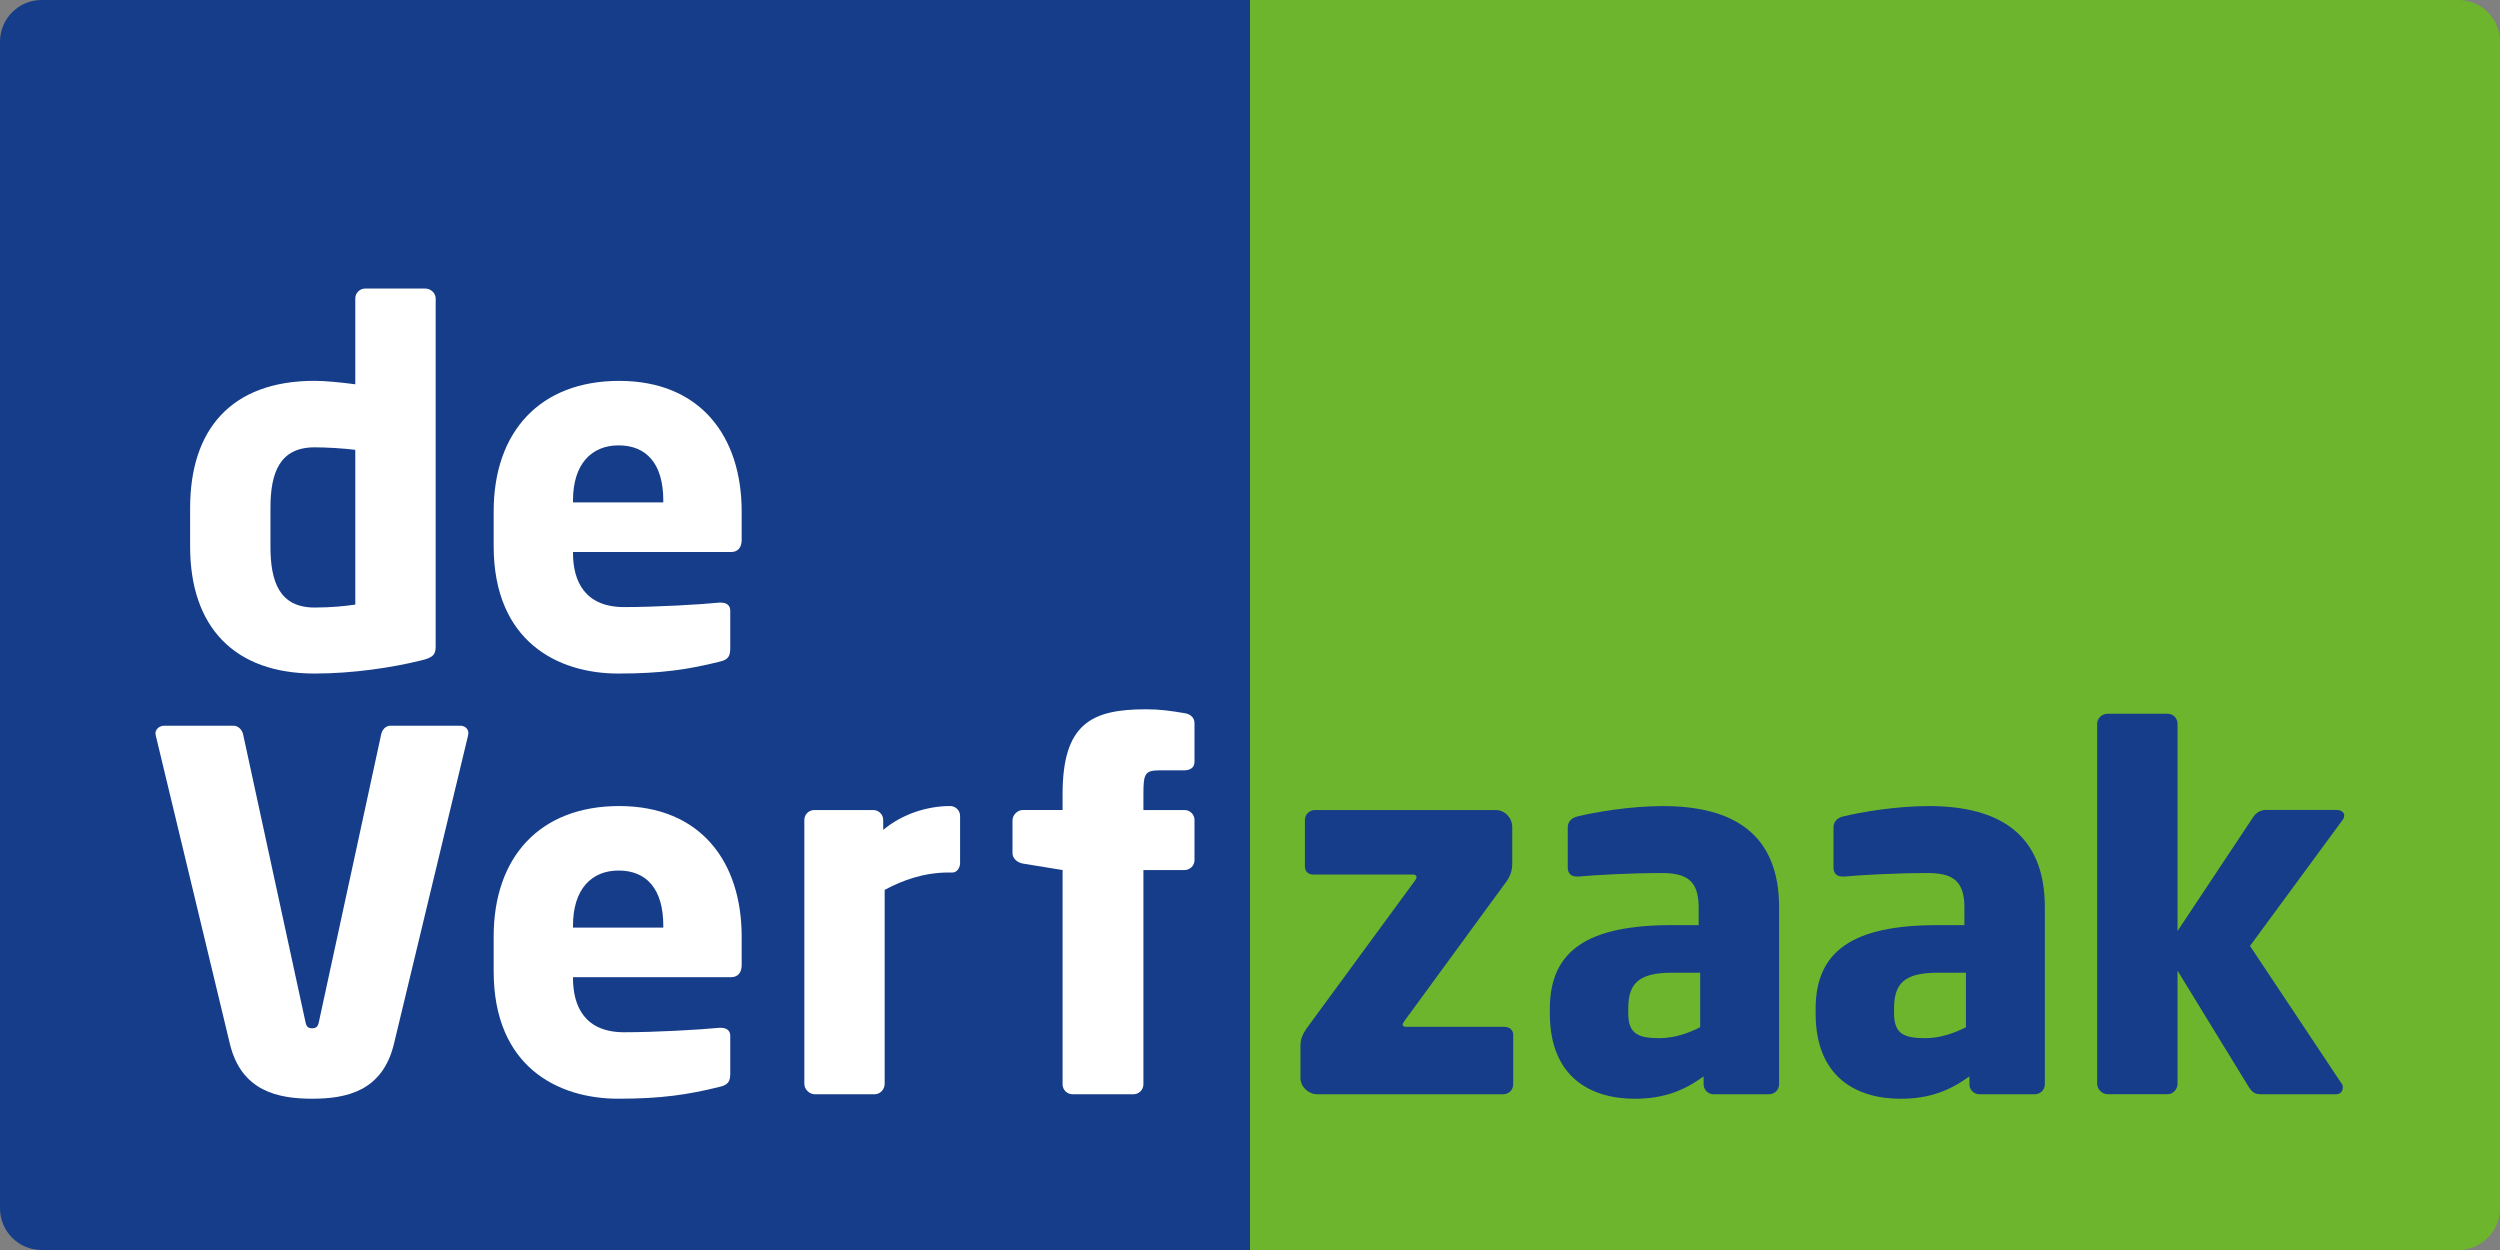
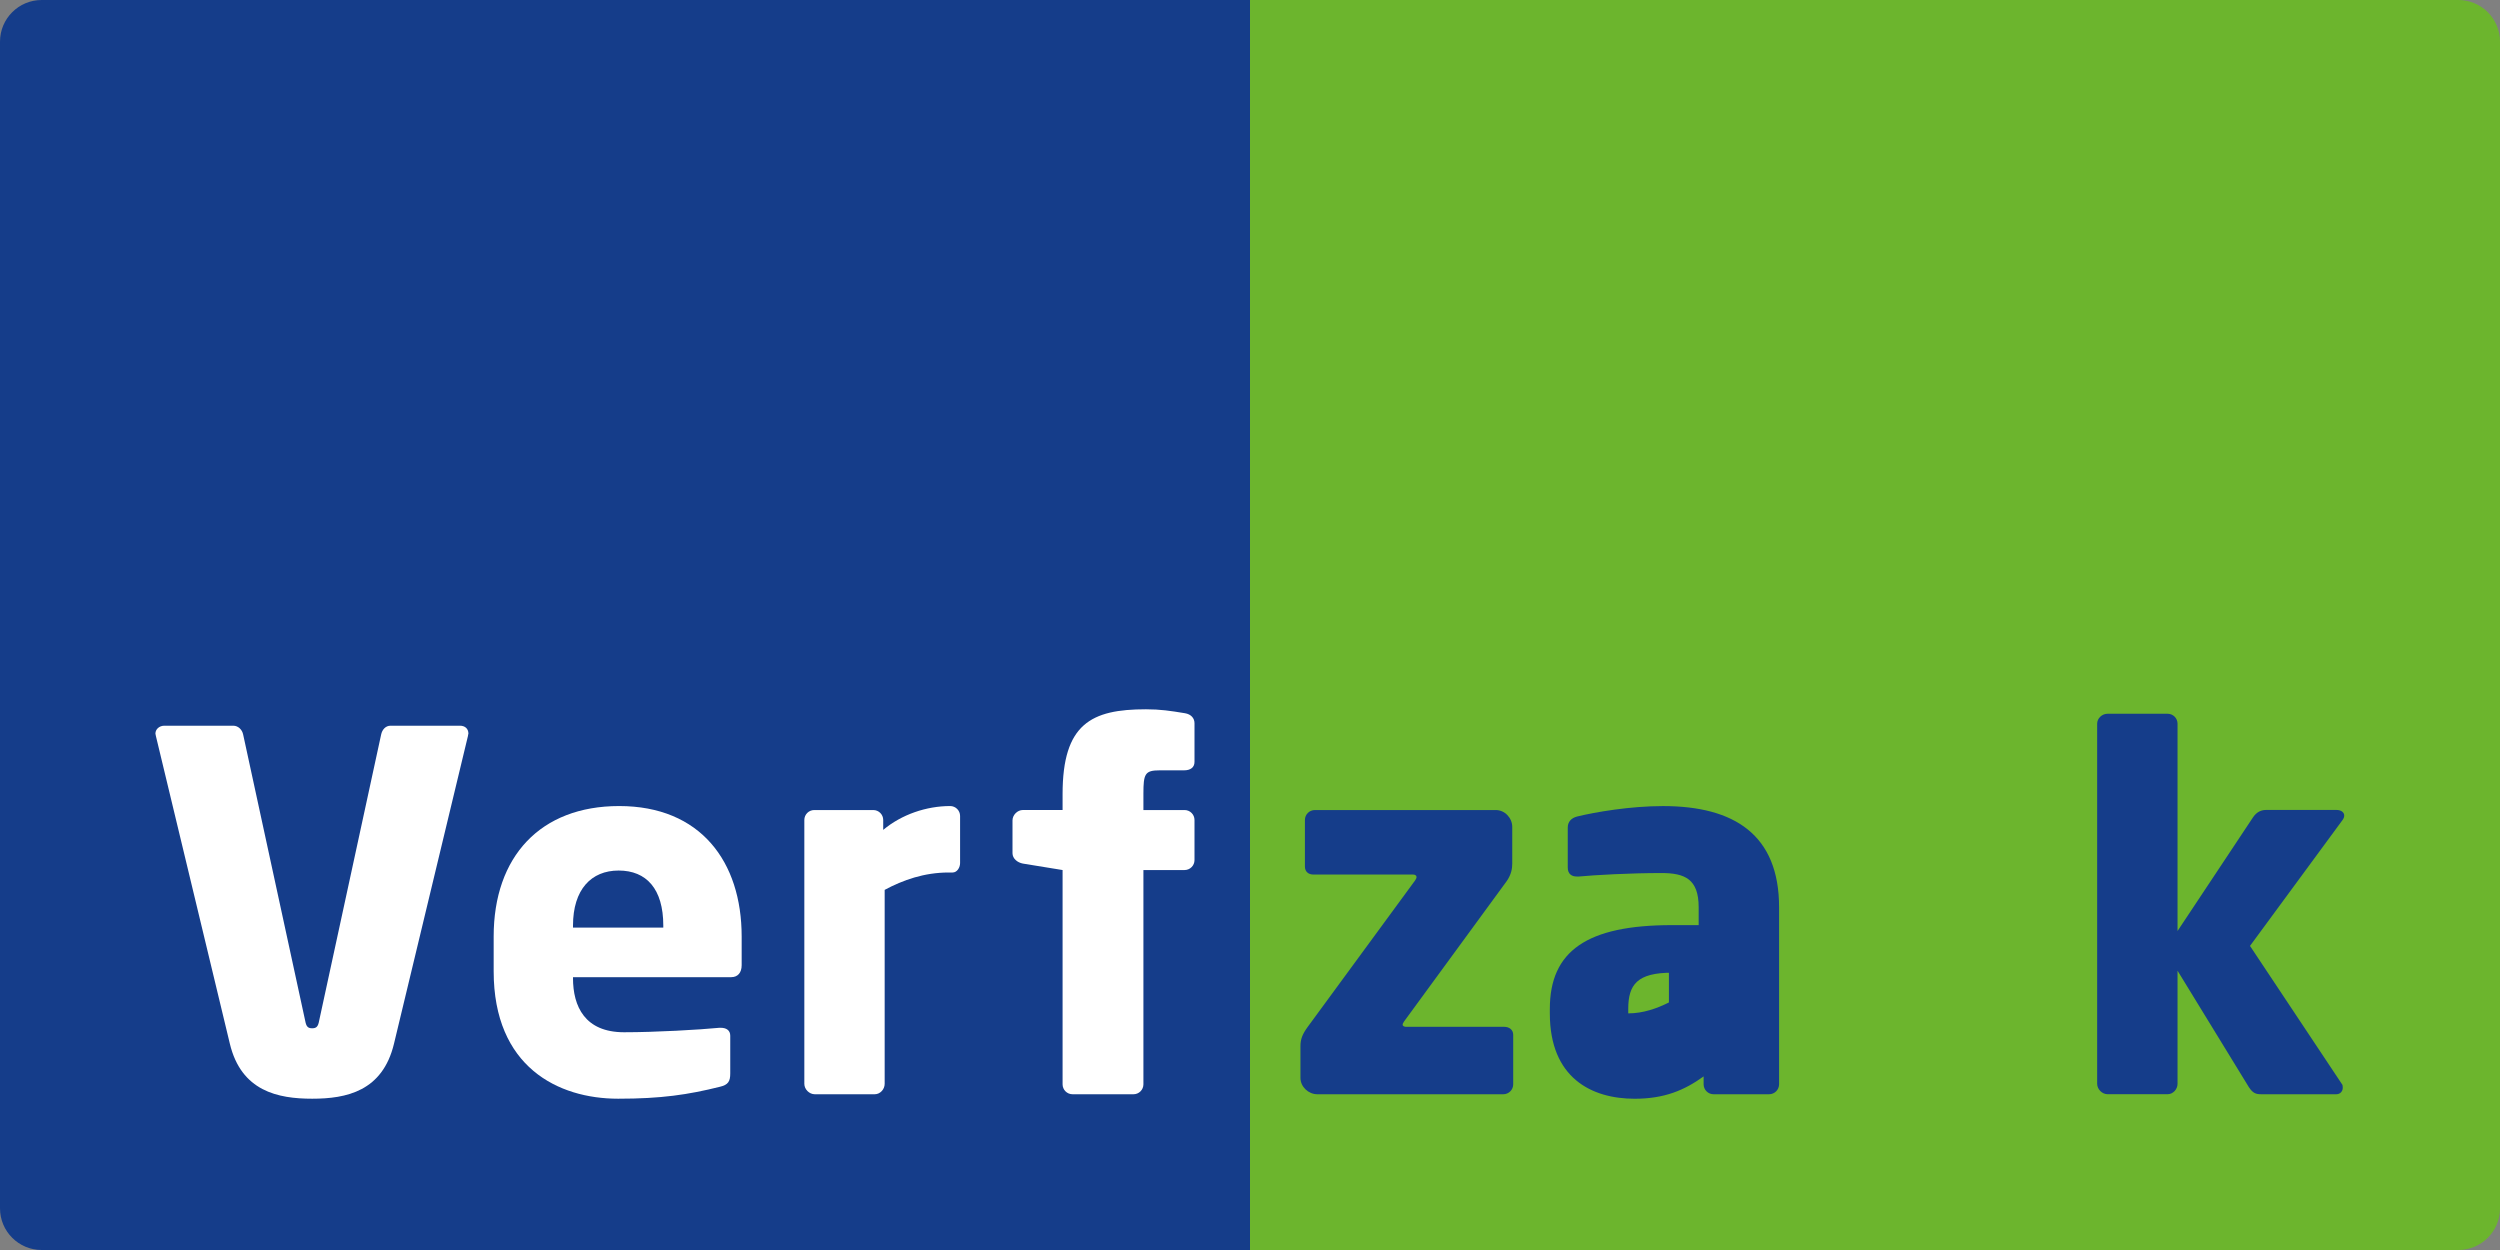
<svg xmlns="http://www.w3.org/2000/svg" version="1.1" id="Layer_1" x="0px" y="0px" viewBox="0 0 600 300" style="enable-background:new 0 0 600 300;" xml:space="preserve">
  <rect x="0" y="0" width="600" height="300" fill="#808080" stroke="none" />
  <style type="text/css">
	.st0{fill:#153D8A;}
	.st1{fill:#6CB52D;}
	.st2{fill:#FFFFFF;}
</style>
  <path class="st0" d="M289.54,0H10.46H10C4.48,0,0,4.48,0,10v0.46v279.08V290c0,5.52,4.48,10,10,10h0.46h279.08H300v-10.46V10.46V0  H289.54z" />
  <path class="st1" d="M300,300h290c5.52,0,10-4.48,10-10V10c0-5.52-4.48-10-10-10H300V300z" />
  <path class="st0" d="M360.8,262.62h-44.64c-2.14,0-4.05-1.79-4.05-3.93v-7.62c0-1.67,0.48-2.86,1.67-4.52l25.84-35.24  c0.24-0.36,0.35-0.6,0.35-0.83c0-0.36-0.35-0.59-0.83-0.59H315.2c-1.19,0-2.02-0.71-2.02-1.91v-11.19c0-1.31,1.07-2.38,2.38-2.38  h43.45c2.15,0,3.93,1.91,3.93,4.05v8.81c0,1.19-0.24,2.62-1.31,4.17l-24.64,33.69c-0.24,0.36-0.36,0.6-0.36,0.83  c0,0.24,0.36,0.48,0.83,0.48h23.57c1.19,0,2.14,0.71,2.14,1.91v11.9C363.17,261.55,362.1,262.62,360.8,262.62" />
  <path class="st0" d="M562.14,196.9L540,227.02l22.02,33.1c0.24,0.24,0.24,0.6,0.24,0.95c0,0.83-0.6,1.55-1.55,1.55h-17.98  c-1.31,0-2.02-0.24-2.98-1.67l-17.14-27.98v27.14c0,1.31-1.07,2.5-2.38,2.5h-14.41c-1.31,0-2.5-1.19-2.5-2.5v-86.43  c0-1.31,1.19-2.38,2.5-2.38h14.41c1.31,0,2.38,1.07,2.38,2.38v49.76l18.1-27.26c0.95-1.43,2.14-1.79,3.09-1.79h17.02  c1.07,0,1.79,0.6,1.79,1.31C562.62,196.07,562.5,196.43,562.14,196.9" />
-   <path class="st0" d="M488.37,262.62h-13.33c-1.31,0-2.38-1.07-2.38-2.38v-1.9c-4.64,3.33-9.41,5.36-16.55,5.36  c-10.36,0-20.36-5-20.36-20.48v-1.07c0-13.93,8.93-20.12,29.28-20.12h6.43v-4.29c0-6.79-3.34-8.21-8.93-8.21  c-7.62,0-16.07,0.48-19.76,0.83h-0.59c-1.19,0-2.14-0.6-2.14-2.14v-9.64c0-1.31,0.83-2.26,2.26-2.62c4.41-1.07,12.74-2.5,20.6-2.5  c17.14,0,27.86,6.91,27.86,24.29v42.5C490.76,261.55,489.68,262.62,488.37,262.62 M471.82,233.45h-6.78  c-8.33,0-10.47,2.86-10.47,8.69v1.07c0,5,2.5,5.95,7.5,5.95c3.57,0,6.91-1.19,9.76-2.62V233.45z" />
-   <path class="st0" d="M424.58,262.62h-13.33c-1.31,0-2.38-1.07-2.38-2.38v-1.9c-4.64,3.33-9.41,5.36-16.55,5.36  c-10.36,0-20.36-5-20.36-20.48v-1.07c0-13.93,8.93-20.12,29.29-20.12h6.43v-4.29c0-6.79-3.34-8.21-8.93-8.21  c-7.62,0-16.07,0.48-19.76,0.83h-0.59c-1.19,0-2.14-0.6-2.14-2.14v-9.64c0-1.31,0.83-2.26,2.26-2.62c4.41-1.07,12.74-2.5,20.6-2.5  c17.14,0,27.86,6.91,27.86,24.29v42.5C426.97,261.55,425.9,262.62,424.58,262.62 M408.04,233.45h-6.78  c-8.33,0-10.48,2.86-10.48,8.69v1.07c0,5,2.5,5.95,7.5,5.95c3.57,0,6.91-1.19,9.76-2.62V233.45z" />
-   <path class="st2" d="M100.87,158.55c-6.79,1.67-16.19,3.1-25.36,3.1c-19.29,0-29.88-11.19-29.88-30.48v-9.29  c0-18.69,9.76-30.48,29.88-30.48c2.38,0,6.31,0.36,9.76,0.83v-20.6c0-1.31,1.07-2.38,2.38-2.38h14.41c1.31,0,2.5,1.07,2.5,2.38  v83.45C104.56,157.01,104.08,157.84,100.87,158.55 M85.27,107.96c-2.86-0.36-6.9-0.6-9.76-0.6c-8.45,0-10.6,6.19-10.6,14.52v9.29  c0,8.45,2.15,14.64,10.6,14.64c3.93,0,7.5-0.36,9.76-0.71V107.96z" />
+   <path class="st0" d="M424.58,262.62h-13.33c-1.31,0-2.38-1.07-2.38-2.38v-1.9c-4.64,3.33-9.41,5.36-16.55,5.36  c-10.36,0-20.36-5-20.36-20.48v-1.07c0-13.93,8.93-20.12,29.29-20.12h6.43v-4.29c0-6.79-3.34-8.21-8.93-8.21  c-7.62,0-16.07,0.48-19.76,0.83h-0.59c-1.19,0-2.14-0.6-2.14-2.14v-9.64c0-1.31,0.83-2.26,2.26-2.62c4.41-1.07,12.74-2.5,20.6-2.5  c17.14,0,27.86,6.91,27.86,24.29v42.5C426.97,261.55,425.9,262.62,424.58,262.62 M408.04,233.45h-6.78  c-8.33,0-10.48,2.86-10.48,8.69v1.07c3.57,0,6.91-1.19,9.76-2.62V233.45z" />
  <path class="st2" d="M112.3,176.67l-17.74,73.81c-2.74,11.43-11.43,13.21-19.64,13.21c-8.21,0-17.02-1.79-19.76-13.21l-17.74-73.81  c0-0.24-0.12-0.36-0.12-0.6c0-1.07,0.95-1.9,2.14-1.9h16.54c1.19,0,2.15,0.95,2.38,2.14L73.25,245c0.24,1.31,0.6,1.79,1.67,1.79  c1.07,0,1.43-0.48,1.67-1.79l14.88-68.69c0.24-1.19,1.07-2.14,2.26-2.14h16.67c1.19,0,2.02,0.71,2.02,1.9  C112.41,176.19,112.3,176.43,112.3,176.67" />
  <path class="st2" d="M175.5,234.52h-37.98v0.24c0,6.79,2.86,12.98,12.26,12.98c7.5,0,18.1-0.6,22.86-1.07H173  c1.31,0,2.26,0.6,2.26,1.9v9.05c0,1.9-0.48,2.74-2.5,3.21c-7.62,1.9-14.05,2.86-24.4,2.86c-14.41,0-29.88-7.62-29.88-30.6v-8.33  c0-19.17,11.19-31.31,30.12-31.31c19.52,0,29.4,13.34,29.4,31.31v6.9C178,233.45,177.05,234.52,175.5,234.52 M159.19,222.14  c0-8.81-4.05-13.21-10.72-13.21c-6.55,0-10.95,4.52-10.95,13.21v0.48h21.67V222.14z" />
  <path class="st2" d="M228.63,209.4h-0.95c-5.83,0-10.95,1.79-15.36,4.17v46.55c0,1.31-1.07,2.5-2.38,2.5h-14.4  c-1.31,0-2.5-1.19-2.5-2.5v-63.33c0-1.31,1.07-2.38,2.38-2.38h14.17c1.31,0,2.38,1.07,2.38,2.38v2.38  c4.41-3.69,10.36-5.72,16.07-5.72c1.31,0,2.38,1.07,2.38,2.38v11.31C230.42,208.21,229.7,209.4,228.63,209.4" />
  <path class="st2" d="M284.18,184.88h-5.83c-3.57,0-3.93,0.83-3.93,5.6v3.93h9.88c1.31,0,2.38,1.07,2.38,2.38v9.64  c0,1.31-1.07,2.38-2.38,2.38h-9.88v51.43c0,1.31-1.07,2.38-2.38,2.38H257.4c-1.31,0-2.38-1.07-2.38-2.38v-51.43l-9.52-1.55  c-1.31-0.24-2.5-1.19-2.5-2.5v-7.86c0-1.31,1.19-2.5,2.5-2.5h9.52v-3.81c0-16.9,6.91-20.36,20-20.36c3.45,0,5.83,0.36,9.4,0.95  c1.43,0.24,2.26,1.19,2.26,2.38v9.29C286.69,184.16,285.73,184.88,284.18,184.88" />
-   <path class="st2" d="M175.5,132.48h-37.98v0.24c0,6.79,2.86,12.98,12.26,12.98c7.5,0,18.1-0.6,22.86-1.07H173  c1.31,0,2.26,0.6,2.26,1.9v9.05c0,1.9-0.48,2.74-2.5,3.21c-7.62,1.9-14.05,2.86-24.4,2.86c-14.41,0-29.88-7.62-29.88-30.6v-8.33  c0-19.17,11.19-31.31,30.12-31.31c19.52,0,29.4,13.34,29.4,31.31v6.9C178,131.41,177.05,132.48,175.5,132.48 M159.19,120.1  c0-8.81-4.05-13.21-10.72-13.21c-6.55,0-10.95,4.52-10.95,13.21v0.48h21.67V120.1z" />
</svg>